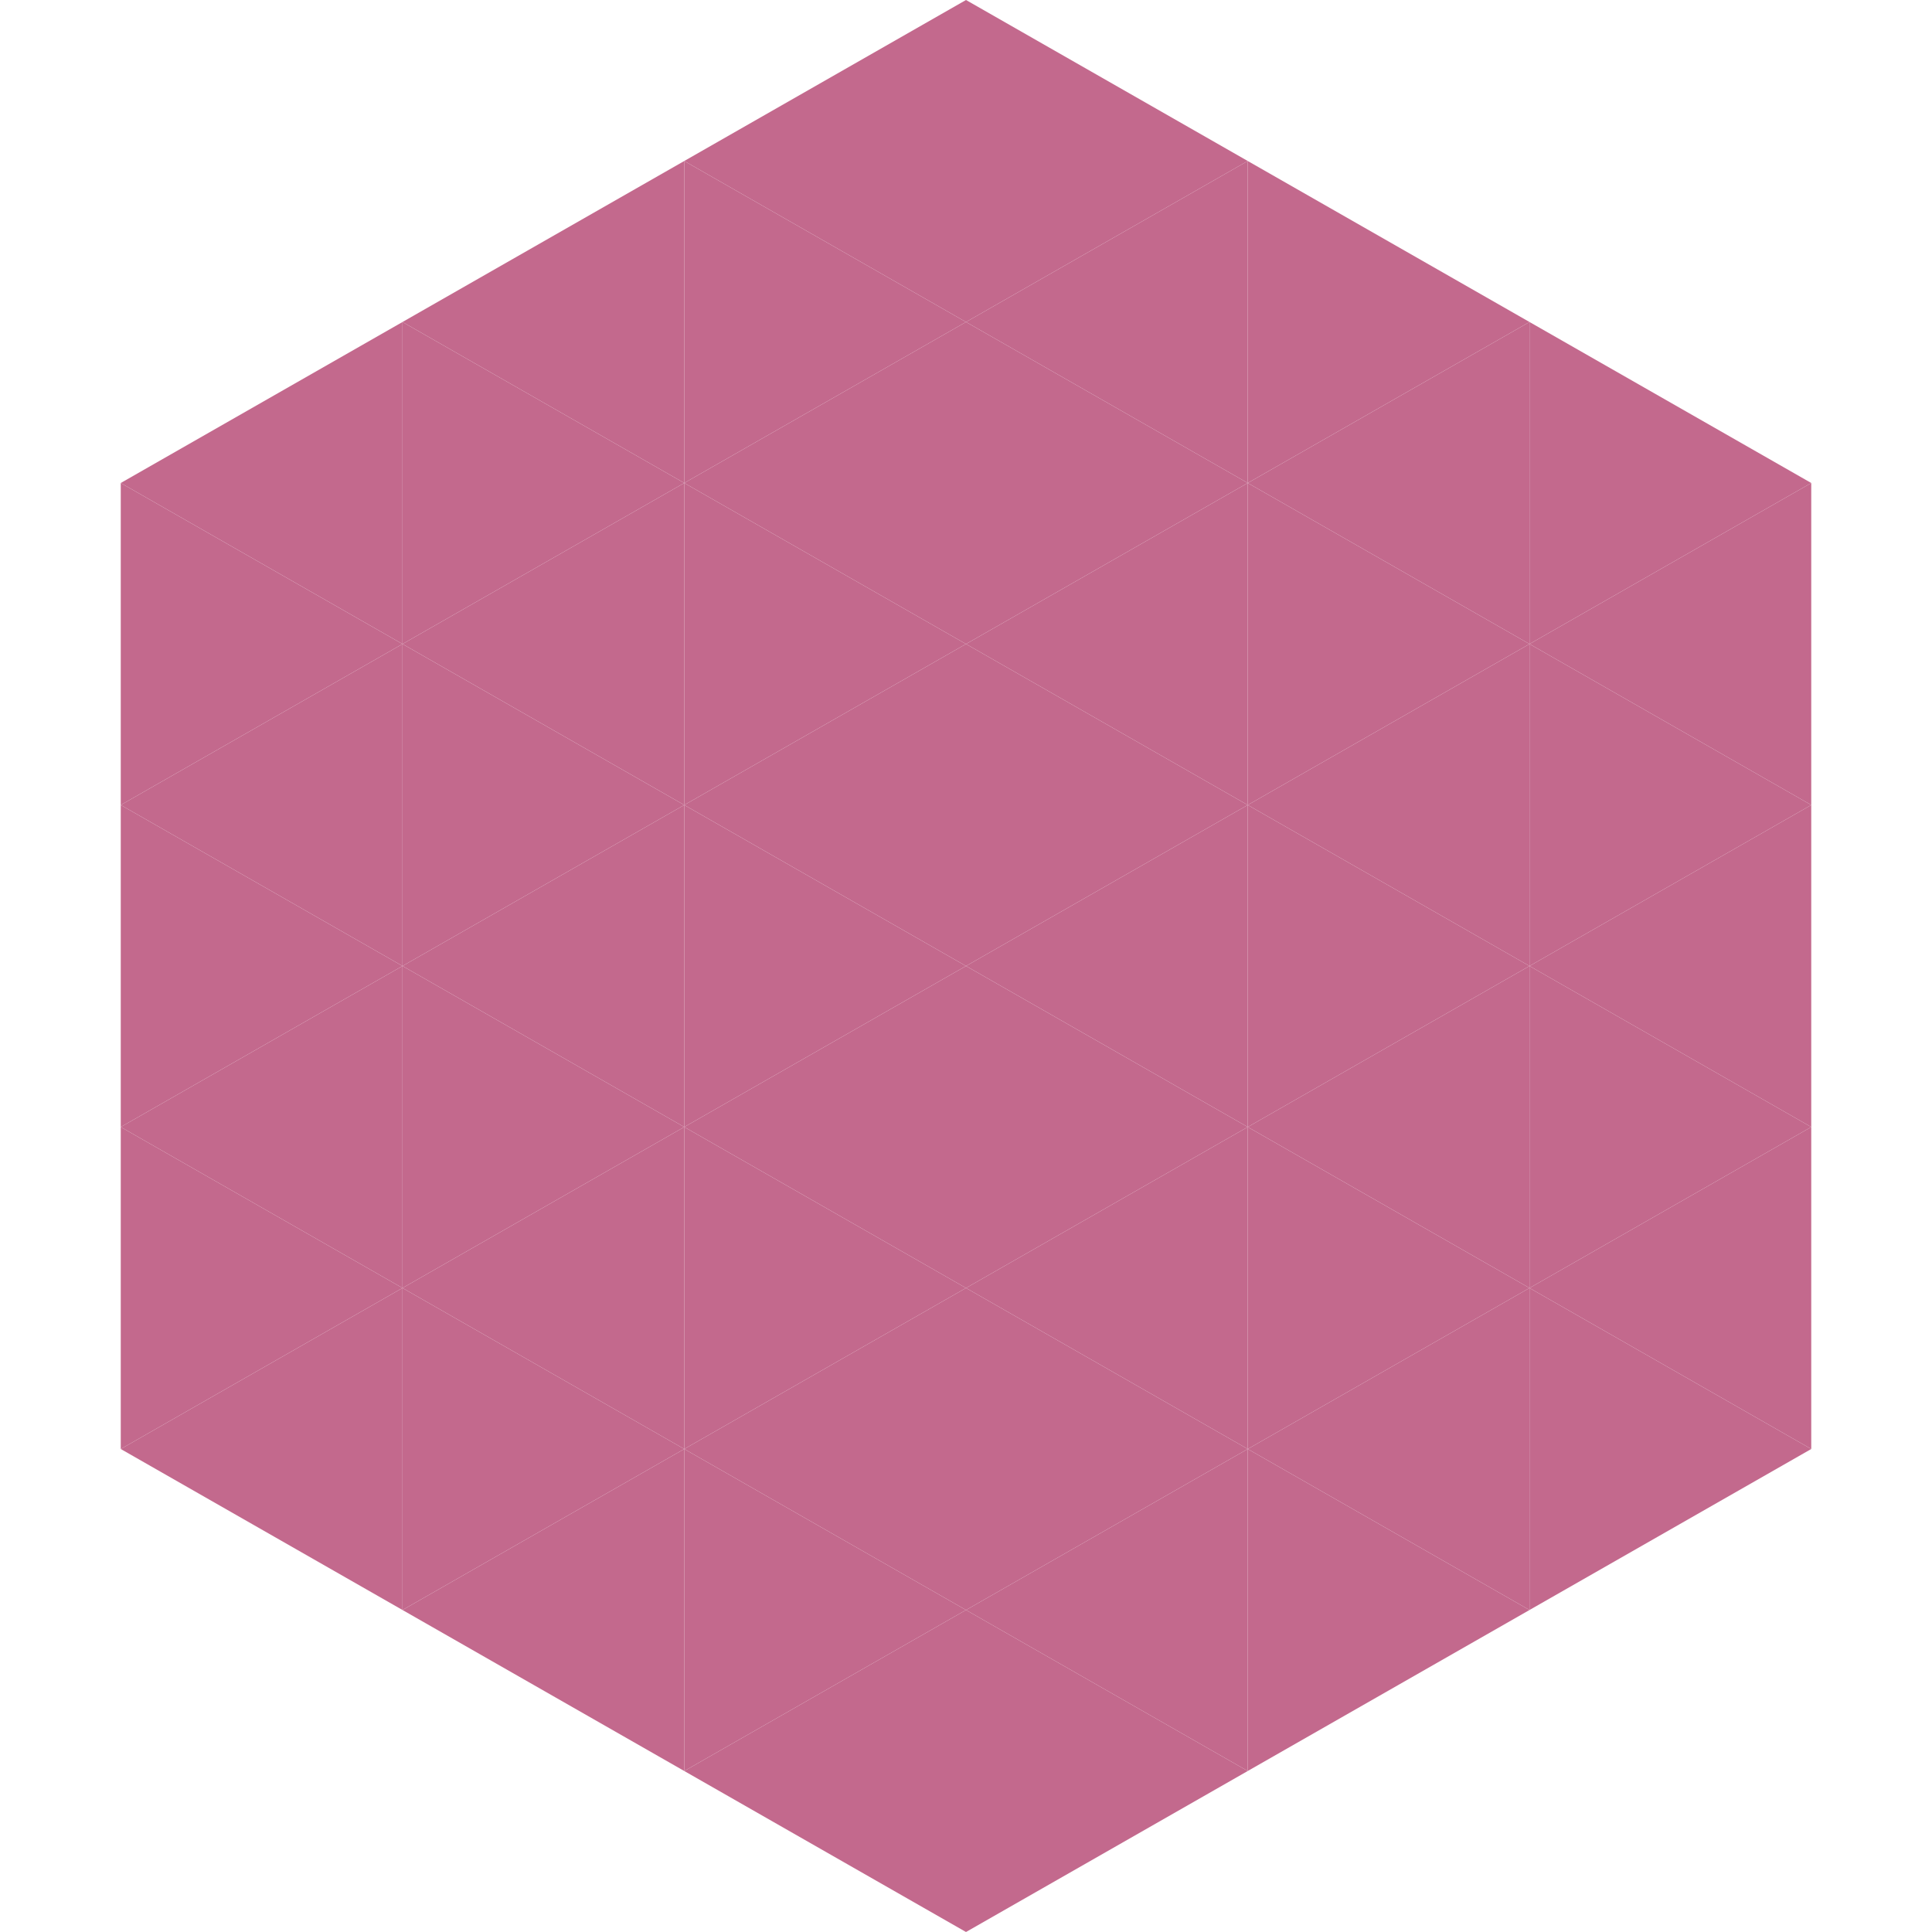
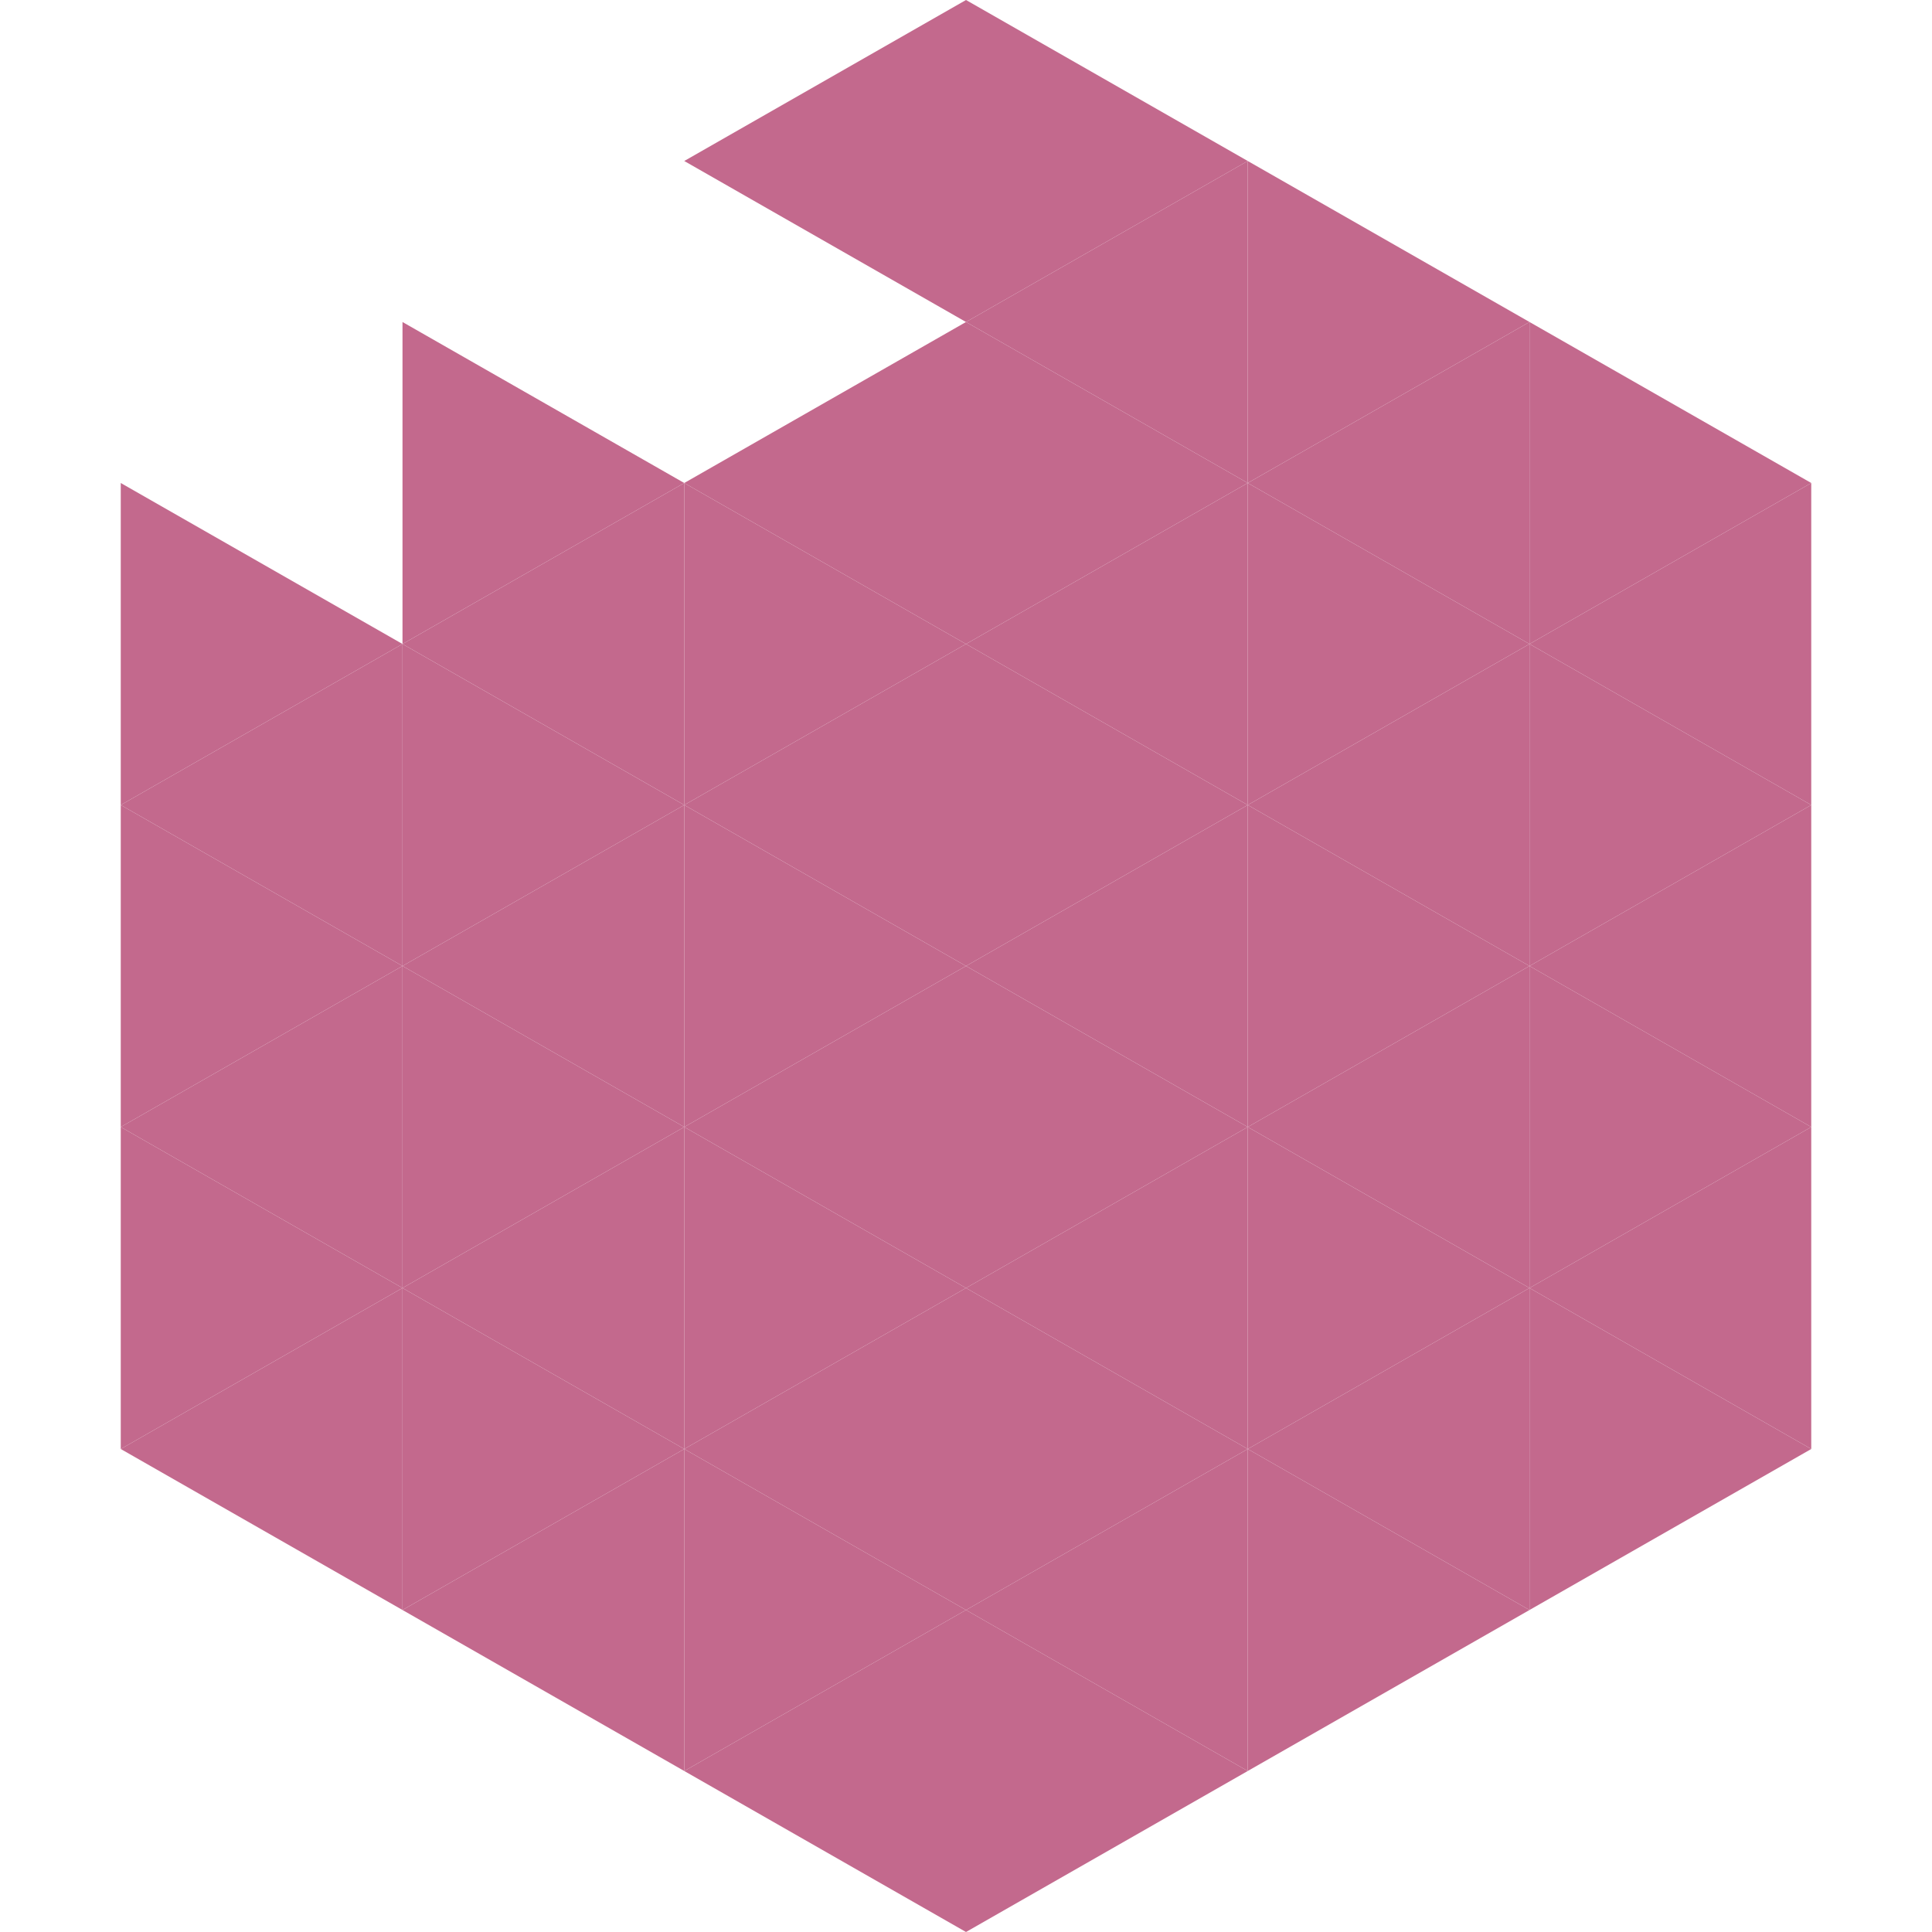
<svg xmlns="http://www.w3.org/2000/svg" width="240" height="240">
-   <polygon points="50,40 15,60 50,80" style="fill:rgb(195,105,141)" />
  <polygon points="190,40 225,60 190,80" style="fill:rgb(195,105,141)" />
  <polygon points="15,60 50,80 15,100" style="fill:rgb(195,105,141)" />
  <polygon points="225,60 190,80 225,100" style="fill:rgb(195,105,141)" />
  <polygon points="50,80 15,100 50,120" style="fill:rgb(195,105,141)" />
  <polygon points="190,80 225,100 190,120" style="fill:rgb(195,105,141)" />
  <polygon points="15,100 50,120 15,140" style="fill:rgb(195,105,141)" />
  <polygon points="225,100 190,120 225,140" style="fill:rgb(195,105,141)" />
  <polygon points="50,120 15,140 50,160" style="fill:rgb(195,105,141)" />
  <polygon points="190,120 225,140 190,160" style="fill:rgb(195,105,141)" />
  <polygon points="15,140 50,160 15,180" style="fill:rgb(195,105,141)" />
  <polygon points="225,140 190,160 225,180" style="fill:rgb(195,105,141)" />
  <polygon points="50,160 15,180 50,200" style="fill:rgb(195,105,141)" />
  <polygon points="190,160 225,180 190,200" style="fill:rgb(195,105,141)" />
  <polygon points="15,180 50,200 15,220" style="fill:rgb(255,255,255); fill-opacity:0" />
  <polygon points="225,180 190,200 225,220" style="fill:rgb(255,255,255); fill-opacity:0" />
  <polygon points="50,0 85,20 50,40" style="fill:rgb(255,255,255); fill-opacity:0" />
  <polygon points="190,0 155,20 190,40" style="fill:rgb(255,255,255); fill-opacity:0" />
-   <polygon points="85,20 50,40 85,60" style="fill:rgb(195,105,141)" />
  <polygon points="155,20 190,40 155,60" style="fill:rgb(195,105,141)" />
  <polygon points="50,40 85,60 50,80" style="fill:rgb(195,105,141)" />
  <polygon points="190,40 155,60 190,80" style="fill:rgb(195,105,141)" />
  <polygon points="85,60 50,80 85,100" style="fill:rgb(195,105,141)" />
  <polygon points="155,60 190,80 155,100" style="fill:rgb(195,105,141)" />
  <polygon points="50,80 85,100 50,120" style="fill:rgb(195,105,141)" />
  <polygon points="190,80 155,100 190,120" style="fill:rgb(195,105,141)" />
  <polygon points="85,100 50,120 85,140" style="fill:rgb(195,105,141)" />
  <polygon points="155,100 190,120 155,140" style="fill:rgb(195,105,141)" />
  <polygon points="50,120 85,140 50,160" style="fill:rgb(195,105,141)" />
  <polygon points="190,120 155,140 190,160" style="fill:rgb(195,105,141)" />
  <polygon points="85,140 50,160 85,180" style="fill:rgb(195,105,141)" />
  <polygon points="155,140 190,160 155,180" style="fill:rgb(195,105,141)" />
  <polygon points="50,160 85,180 50,200" style="fill:rgb(195,105,141)" />
  <polygon points="190,160 155,180 190,200" style="fill:rgb(195,105,141)" />
  <polygon points="85,180 50,200 85,220" style="fill:rgb(195,105,141)" />
  <polygon points="155,180 190,200 155,220" style="fill:rgb(195,105,141)" />
  <polygon points="120,0 85,20 120,40" style="fill:rgb(195,105,141)" />
  <polygon points="120,0 155,20 120,40" style="fill:rgb(195,105,141)" />
-   <polygon points="85,20 120,40 85,60" style="fill:rgb(195,105,141)" />
  <polygon points="155,20 120,40 155,60" style="fill:rgb(195,105,141)" />
  <polygon points="120,40 85,60 120,80" style="fill:rgb(195,105,141)" />
  <polygon points="120,40 155,60 120,80" style="fill:rgb(195,105,141)" />
  <polygon points="85,60 120,80 85,100" style="fill:rgb(195,105,141)" />
  <polygon points="155,60 120,80 155,100" style="fill:rgb(195,105,141)" />
  <polygon points="120,80 85,100 120,120" style="fill:rgb(195,105,141)" />
  <polygon points="120,80 155,100 120,120" style="fill:rgb(195,105,141)" />
  <polygon points="85,100 120,120 85,140" style="fill:rgb(195,105,141)" />
  <polygon points="155,100 120,120 155,140" style="fill:rgb(195,105,141)" />
  <polygon points="120,120 85,140 120,160" style="fill:rgb(195,105,141)" />
  <polygon points="120,120 155,140 120,160" style="fill:rgb(195,105,141)" />
  <polygon points="85,140 120,160 85,180" style="fill:rgb(195,105,141)" />
  <polygon points="155,140 120,160 155,180" style="fill:rgb(195,105,141)" />
  <polygon points="120,160 85,180 120,200" style="fill:rgb(195,105,141)" />
  <polygon points="120,160 155,180 120,200" style="fill:rgb(195,105,141)" />
  <polygon points="85,180 120,200 85,220" style="fill:rgb(195,105,141)" />
  <polygon points="155,180 120,200 155,220" style="fill:rgb(195,105,141)" />
  <polygon points="120,200 85,220 120,240" style="fill:rgb(195,105,141)" />
  <polygon points="120,200 155,220 120,240" style="fill:rgb(195,105,141)" />
  <polygon points="85,220 120,240 85,260" style="fill:rgb(255,255,255); fill-opacity:0" />
  <polygon points="155,220 120,240 155,260" style="fill:rgb(255,255,255); fill-opacity:0" />
</svg>